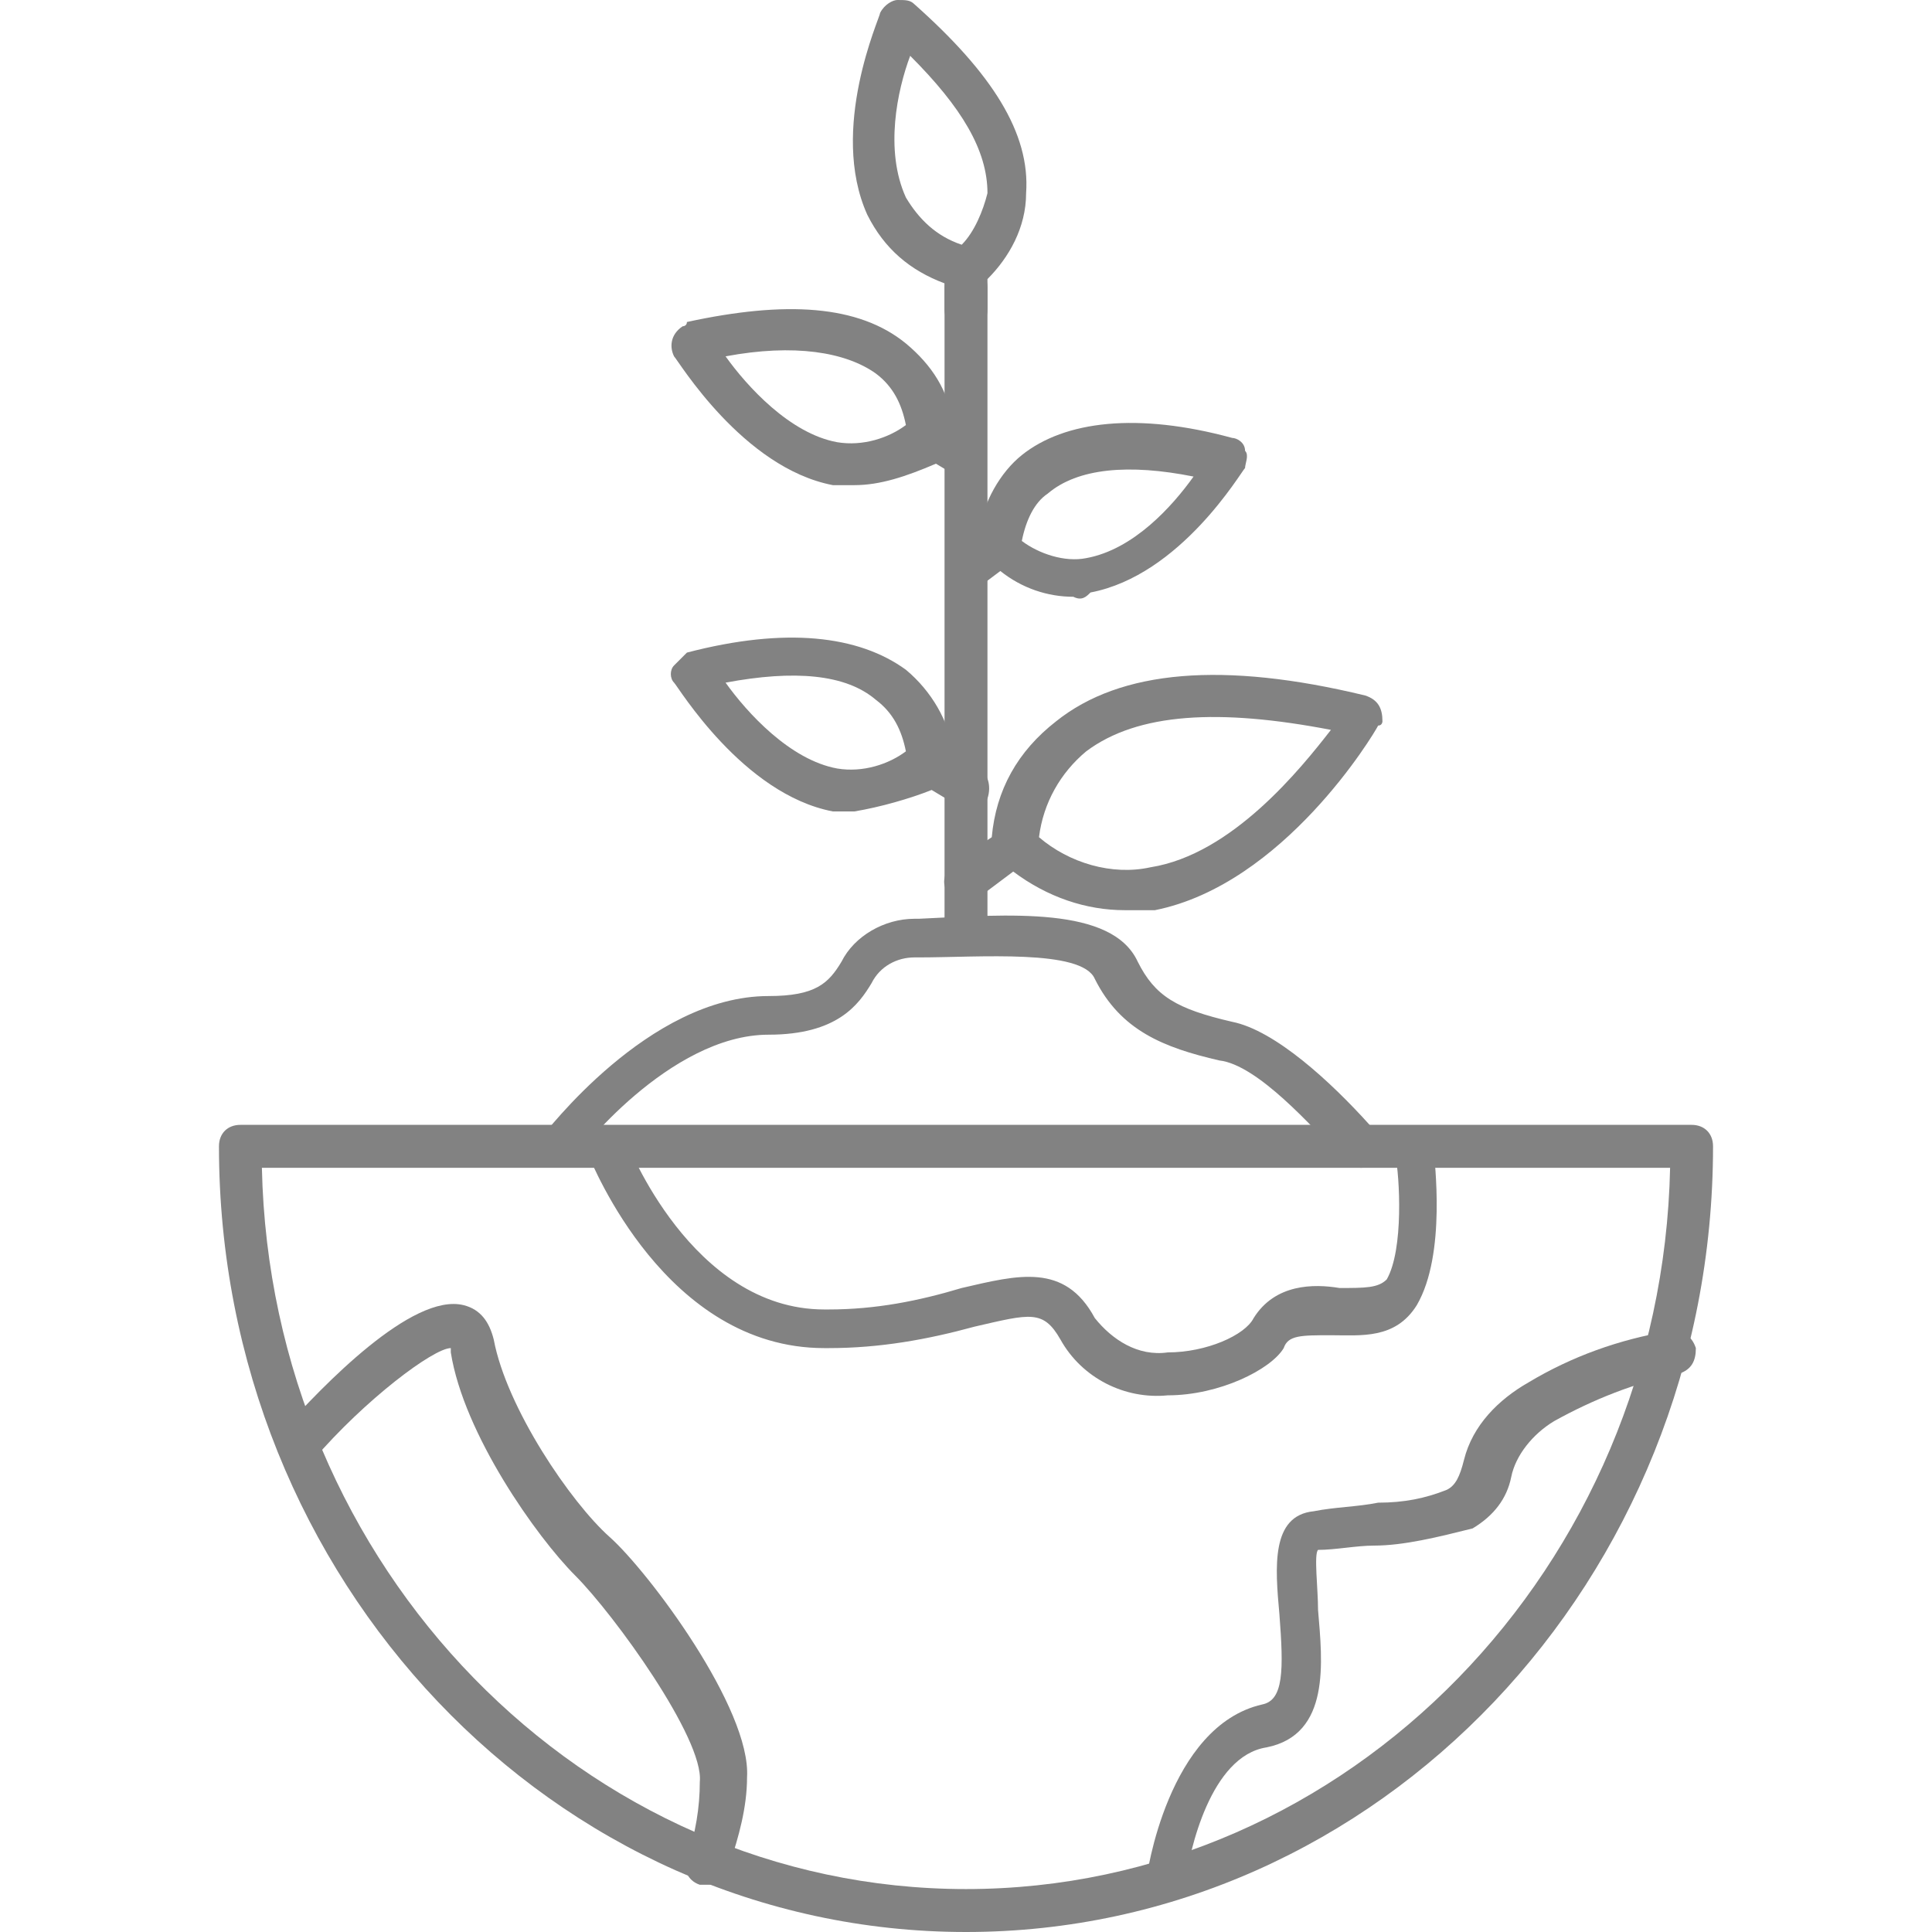
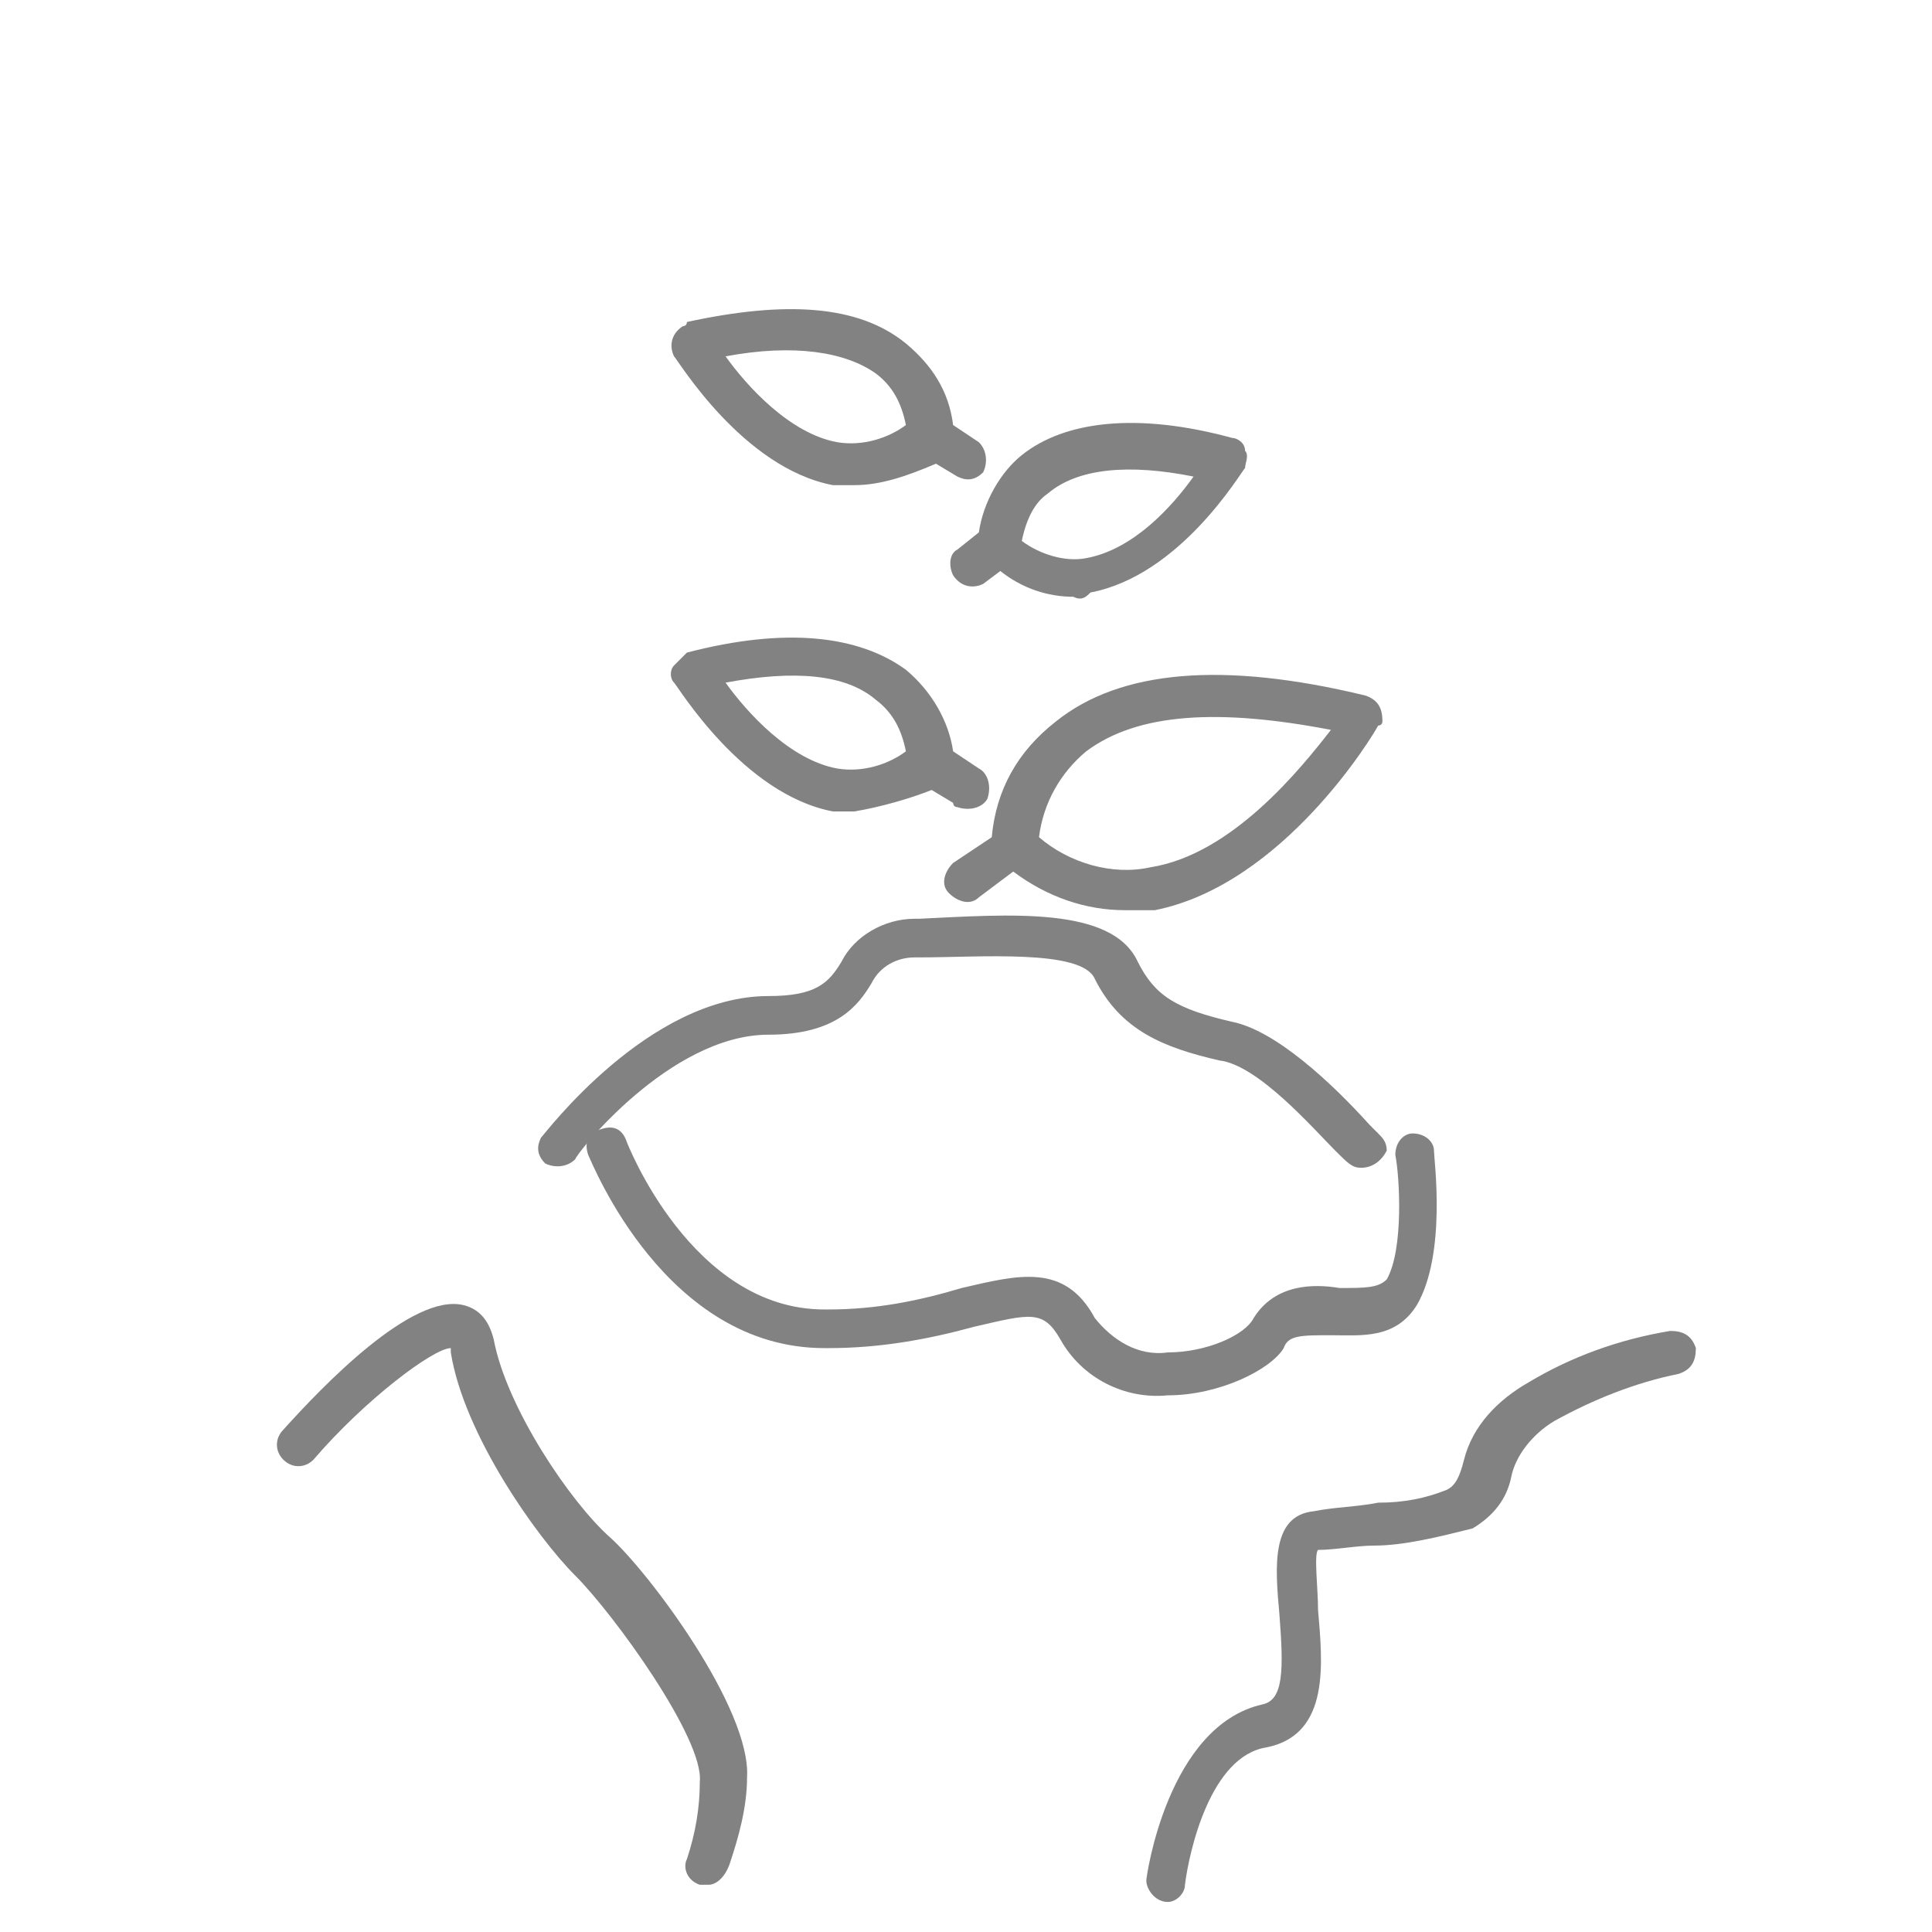
<svg xmlns="http://www.w3.org/2000/svg" version="1.1" id="Layer_1" x="0px" y="0px" viewBox="0 0 45 45" style="enable-background:new 0 0 45 45;" xml:space="preserve">
  <style type="text/css">
	.st0{fill:#828282;}
</style>
  <g>
-     <path class="st0" d="M22.5,45c-9.6,0-17.4-8.2-17.4-18.3c0-0.3,0.2-0.5,0.5-0.5h33.8c0.3,0,0.5,0.2,0.5,0.5   C39.9,36.8,32.1,45,22.5,45z M6.1,27.2C6.3,36.5,13.6,44,22.5,44s16.2-7.5,16.4-16.8H6.1z" />
    <path class="st0" d="M31.7,27.2c-0.2,0-0.3-0.1-0.6-0.4c-0.5-0.5-1.8-2-2.7-2.1c-1.3-0.3-2.3-0.7-2.9-1.9c-0.3-0.7-2.7-0.5-4.1-0.5   h-0.1c-0.4,0-0.8,0.2-1,0.6c-0.3,0.5-0.8,1.2-2.4,1.2c-2.3,0-4.5,2.8-4.5,2.9c-0.2,0.2-0.5,0.2-0.7,0.1c-0.2-0.2-0.2-0.4-0.1-0.6   c0.1-0.1,2.5-3.3,5.3-3.3c1.1,0,1.4-0.3,1.7-0.8c0.3-0.6,1-1,1.7-1h0.1c2.1-0.1,4.5-0.3,5.1,1c0.4,0.8,0.9,1.1,2.2,1.4   c1,0.2,2.3,1.4,3.2,2.4c0.1,0.1,0.1,0.1,0.2,0.2c0.1,0.1,0.2,0.2,0.2,0.4C32.2,27,32,27.2,31.7,27.2z" />
-     <path class="st0" d="M22.5,22.2c-0.3,0-0.5-0.2-0.5-0.5v-15c0-0.3,0.2-0.5,0.5-0.5S23,6.4,23,6.7v15C23,22,22.8,22.2,22.5,22.2z" />
    <path class="st0" d="M26.2,21.2c-0.9,0-1.8-0.3-2.6-0.9l-0.8,0.6c-0.2,0.2-0.5,0.1-0.7-0.1c-0.2-0.2-0.1-0.5,0.1-0.7l0.9-0.6   c0.1-1.1,0.6-2,1.5-2.7c1.5-1.2,3.9-1.4,7.2-0.6c0.3,0.1,0.4,0.3,0.4,0.6c0,0,0,0.1-0.1,0.1c-0.1,0.2-2.2,3.7-5.2,4.3   C26.7,21.2,26.5,21.2,26.2,21.2z M24.2,19.5c0.7,0.6,1.7,0.9,2.6,0.7c1.9-0.3,3.5-2.3,4.2-3.2c-2.6-0.5-4.5-0.4-5.7,0.5   C24.7,18,24.3,18.7,24.2,19.5z" />
-     <path class="st0" d="M25,13.9c-0.6,0-1.2-0.2-1.7-0.6l-0.4,0.3c-0.2,0.1-0.5,0.1-0.7-0.2c-0.1-0.2-0.1-0.5,0.1-0.6l0.5-0.4   c0.1-0.7,0.5-1.4,1-1.8c1-0.8,2.7-1,4.9-0.4c0.1,0,0.3,0.1,0.3,0.3c0.1,0.1,0,0.3,0,0.4c-0.1,0.1-1.5,2.5-3.6,2.9   C25.3,13.9,25.2,14,25,13.9z M23.8,12.6c0.4,0.3,1,0.5,1.5,0.4c1.1-0.2,2-1.2,2.5-1.9c-1.5-0.3-2.7-0.2-3.4,0.4   C24.1,11.7,23.9,12.1,23.8,12.6z" />
+     <path class="st0" d="M25,13.9c-0.6,0-1.2-0.2-1.7-0.6l-0.4,0.3c-0.2,0.1-0.5,0.1-0.7-0.2c-0.1-0.2-0.1-0.5,0.1-0.6l0.5-0.4   c0.1-0.7,0.5-1.4,1-1.8c1-0.8,2.7-1,4.9-0.4c0.1,0,0.3,0.1,0.3,0.3c0.1,0.1,0,0.3,0,0.4c-0.1,0.1-1.5,2.5-3.6,2.9   C25.3,13.9,25.2,14,25,13.9M23.8,12.6c0.4,0.3,1,0.5,1.5,0.4c1.1-0.2,2-1.2,2.5-1.9c-1.5-0.3-2.7-0.2-3.4,0.4   C24.1,11.7,23.9,12.1,23.8,12.6z" />
    <path class="st0" d="M19.9,18.9c-0.2,0-0.4,0-0.5,0c-2.1-0.4-3.6-2.9-3.7-3c-0.1-0.1-0.1-0.3,0-0.4c0.1-0.1,0.2-0.2,0.3-0.3   c2.3-0.6,4-0.4,5.1,0.4c0.6,0.5,1,1.2,1.1,1.9l0.6,0.4c0.2,0.1,0.3,0.4,0.2,0.7c-0.1,0.2-0.4,0.3-0.7,0.2c-0.1,0-0.1-0.1-0.1-0.1   l-0.5-0.3C21.2,18.6,20.5,18.8,19.9,18.9z M16.9,15.9c0.5,0.7,1.5,1.8,2.6,2c0.6,0.1,1.2-0.1,1.6-0.4c-0.1-0.5-0.3-0.9-0.7-1.2   C19.7,15.7,18.5,15.6,16.9,15.9z" />
    <path class="st0" d="M19.9,11.3c-0.2,0-0.4,0-0.5,0c-2.1-0.4-3.6-2.9-3.7-3c-0.1-0.2-0.1-0.5,0.2-0.7c0,0,0.1,0,0.1-0.1   C18.3,7,20,7.1,21.1,8c0.6,0.5,1,1.1,1.1,1.9l0.6,0.4c0.2,0.2,0.2,0.5,0.1,0.7c-0.2,0.2-0.4,0.2-0.6,0.1l-0.5-0.3   C21.1,11.1,20.5,11.3,19.9,11.3z M16.9,8.3c0.5,0.7,1.5,1.8,2.6,2c0.6,0.1,1.2-0.1,1.6-0.4c-0.1-0.5-0.3-0.9-0.7-1.2   C19.7,8.2,18.5,8,16.9,8.3z" />
-     <path class="st0" d="M22.5,7.7c-0.3,0-0.5-0.2-0.5-0.5V6.6c-0.8-0.3-1.4-0.8-1.8-1.6c-0.9-2,0.3-4.6,0.3-4.7   C20.6,0.1,20.8,0,20.9,0c0.2,0,0.3,0,0.4,0.1c1.8,1.6,2.7,3,2.6,4.4c0,0.8-0.4,1.5-0.9,2v0.7C23,7.5,22.8,7.7,22.5,7.7L22.5,7.7z    M21.2,1.3c-0.3,0.8-0.6,2.2-0.1,3.3c0.3,0.5,0.7,0.9,1.3,1.1c0.3-0.3,0.5-0.8,0.6-1.2C23,3.5,22.4,2.5,21.2,1.3z" />
    <path class="st0" d="M16.5,43.9c-0.1,0-0.1,0-0.2,0c-0.3-0.1-0.4-0.4-0.3-0.6c0,0,0,0,0,0c0.2-0.6,0.3-1.2,0.3-1.8   c0.1-1-2-3.9-2.9-4.8s-2.6-3.3-2.9-5.2c0,0,0,0,0-0.1c-0.4,0-2,1.2-3.2,2.6c-0.2,0.2-0.5,0.2-0.7,0c-0.2-0.2-0.2-0.5,0-0.7   c0.9-1,3-3.2,4.2-2.9c0.4,0.1,0.6,0.4,0.7,0.8c0.3,1.6,1.8,3.8,2.7,4.6c0.9,0.8,3.3,4,3.2,5.6c0,0.7-0.2,1.4-0.4,2   C16.9,43.7,16.7,43.9,16.5,43.9z" />
    <path class="st0" d="M27.2,44.3L27.2,44.3c-0.3,0-0.5-0.3-0.5-0.5c0,0,0,0,0,0c0-0.1,0.5-3.6,2.7-4.1c0.5-0.1,0.5-0.8,0.4-2.1   c-0.1-1.1-0.2-2.3,0.8-2.4c0.5-0.1,1-0.1,1.5-0.2c0.6,0,1.1-0.1,1.6-0.3c0.2-0.1,0.3-0.3,0.4-0.7c0.2-0.8,0.8-1.4,1.5-1.8   c1-0.6,2.1-1,3.3-1.2c0.3,0,0.5,0.1,0.6,0.4c0,0,0,0,0,0c0,0.3-0.1,0.5-0.4,0.6c0,0,0,0,0,0c-1,0.2-2,0.6-2.9,1.1   c-0.5,0.3-0.9,0.8-1,1.3c-0.1,0.5-0.4,0.9-0.9,1.2C33.5,35.8,32.7,36,32,36c-0.4,0-0.9,0.1-1.3,0.1c-0.1,0.1,0,0.9,0,1.4   c0.1,1.2,0.3,2.9-1.2,3.2c-1.3,0.2-1.8,2.4-1.9,3.2C27.6,44.1,27.4,44.3,27.2,44.3z" />
    <path class="st0" d="M27.2,32.5L27.2,32.5c-1,0.1-2-0.4-2.5-1.3c-0.4-0.7-0.7-0.6-2-0.3c-1.1,0.3-2.2,0.5-3.4,0.5h-0.1   c-3.7,0-5.4-4.3-5.5-4.5c-0.1-0.3,0-0.5,0.3-0.6c0.3-0.1,0.5,0,0.6,0.3c0,0,1.5,3.9,4.6,3.9h0.1c1.1,0,2.1-0.2,3.1-0.5   c1.3-0.3,2.4-0.6,3.1,0.7c0.4,0.5,1,0.9,1.7,0.8l0,0c0.9,0,1.8-0.4,2-0.8c0.5-0.8,1.4-0.8,2-0.7c0.6,0,0.9,0,1.1-0.2   c0.4-0.7,0.3-2.4,0.2-2.9c0-0.3,0.2-0.5,0.4-0.5c0.3,0,0.5,0.2,0.5,0.4c0,0.2,0.3,2.4-0.4,3.6c-0.5,0.8-1.3,0.7-2,0.7   c-0.7,0-1,0-1.1,0.3C29.6,31.9,28.4,32.5,27.2,32.5z" />
  </g>
</svg>